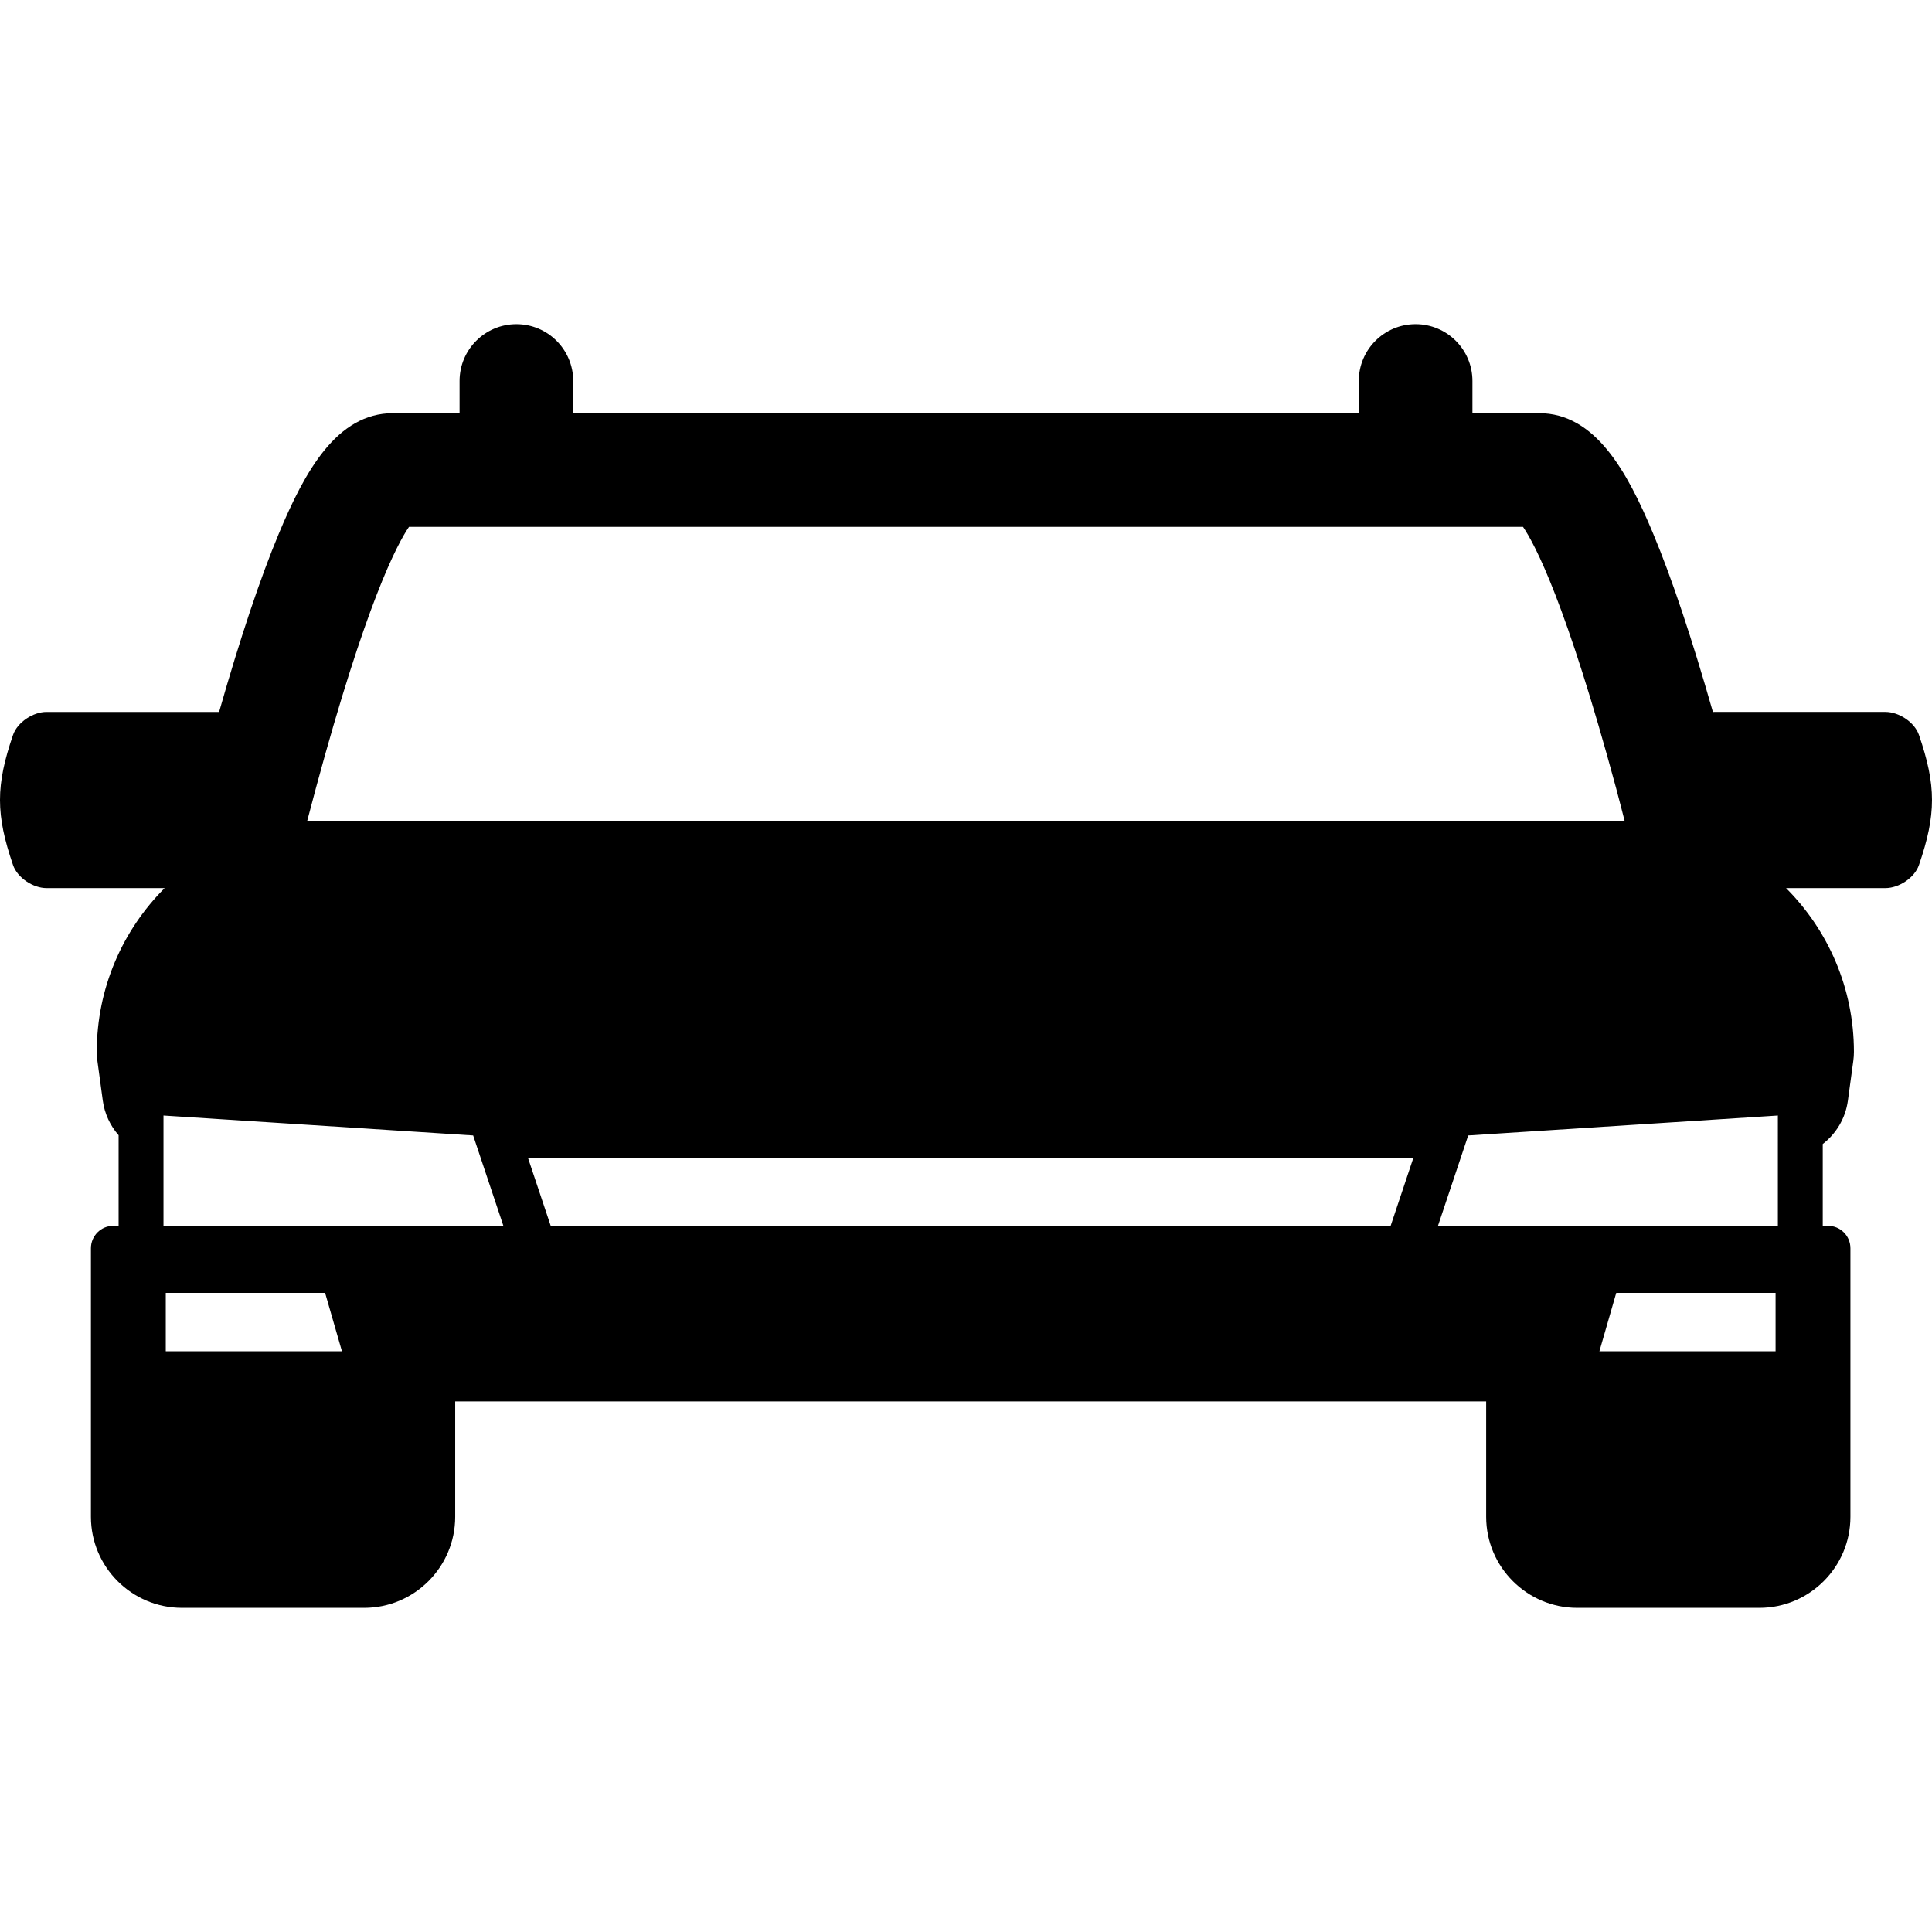
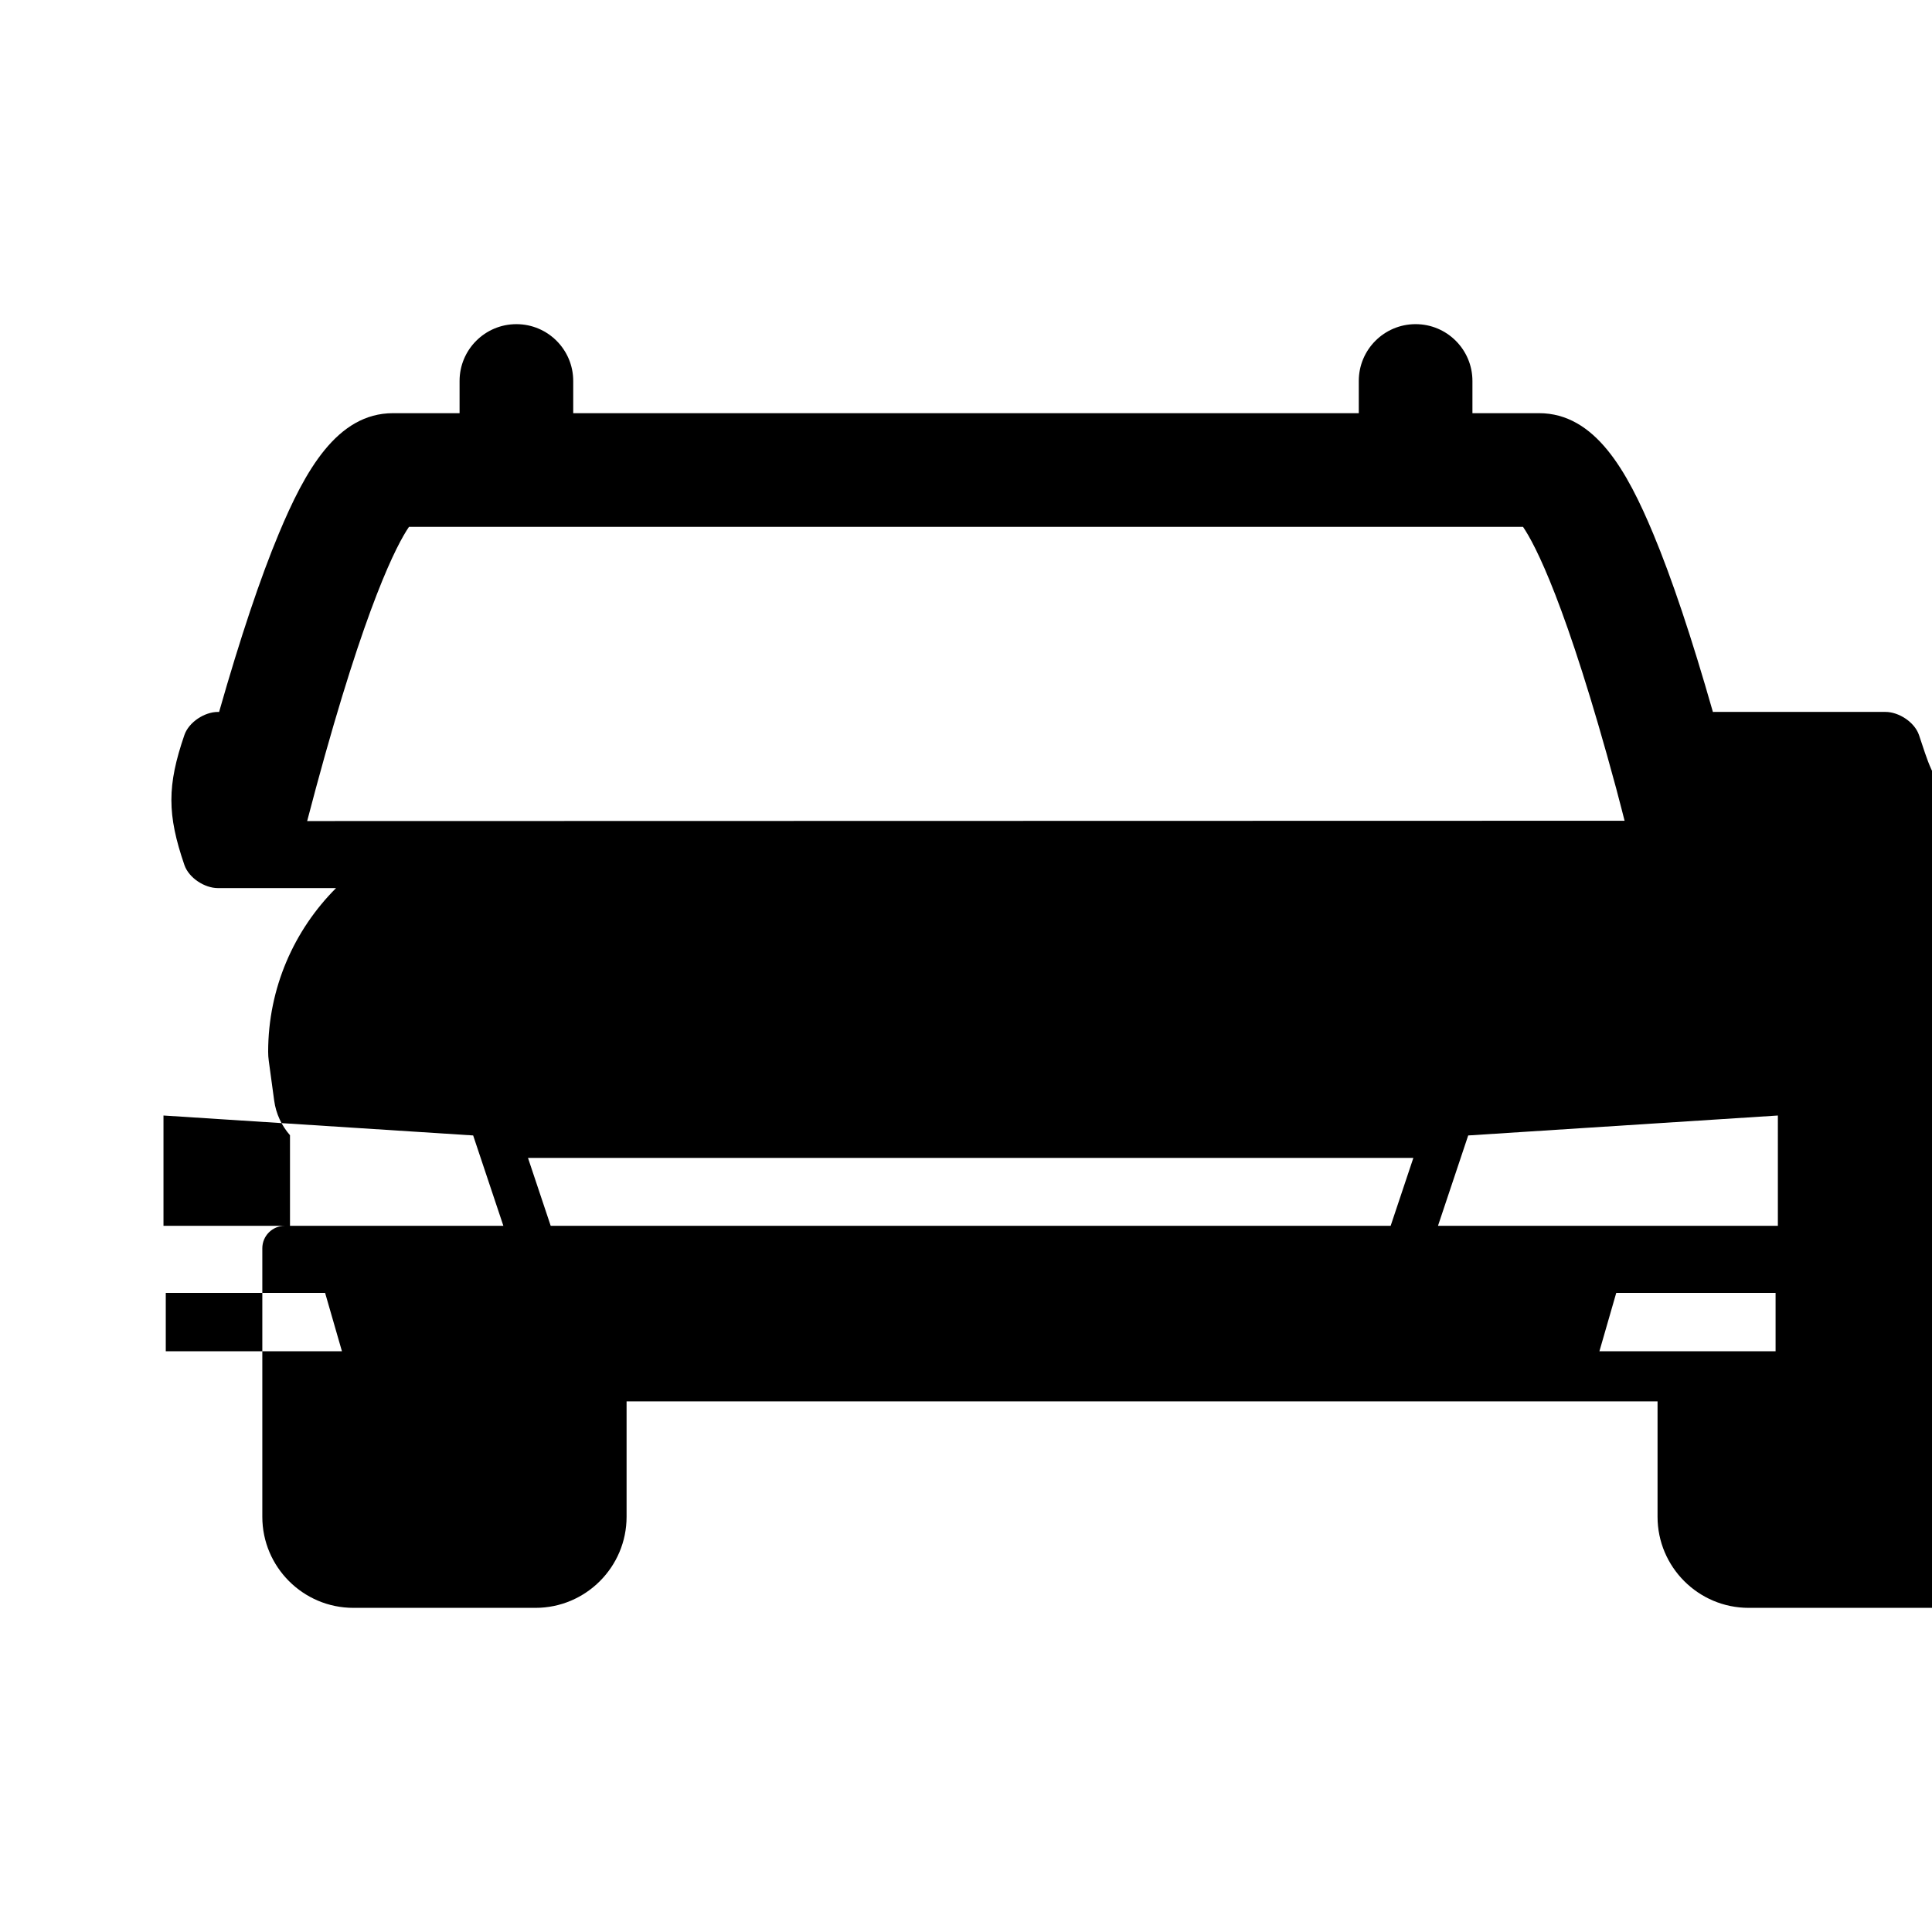
<svg xmlns="http://www.w3.org/2000/svg" version="1.1" id="Capa_1" viewBox="0 0 430.43 430.43" xml:space="preserve">
-   <path style="stroke:#000000;stroke-width:0;stroke-linecap:round;stroke-linejoin:round;" d="M427.53,163.752  c-0.994-2.892-4.515-5.142-7.454-5.142c-12.728,0-25.456,0-38.183,0c-0.091,0-0.183,0.009-0.274,0.013  c-4.711-16.513-9.185-29.875-13.314-39.75c-5.822-13.93-12.934-26.821-25.436-26.821h-14.827v-7.173  c0-6.992-5.668-12.66-12.66-12.66c-6.992,0-12.66,5.668-12.66,12.66v7.173H127.708v-7.173c0-6.992-5.668-12.66-12.66-12.66  c-6.992,0-12.66,5.668-12.66,12.66v7.173H87.56c-12.502,0-19.614,12.891-25.437,26.821c-4.128,9.875-8.603,23.237-13.313,39.75  c-0.092-0.004-0.184-0.013-0.273-0.013c-12.727,0-25.455,0-38.184,0c-2.939,0-6.46,2.25-7.455,5.142  c-3.866,11.258-3.863,17.704,0.002,28.963c0.994,2.892,4.514,5.142,7.453,5.142c8.776,0,17.552,0,26.328,0  c-9.34,9.349-15.123,22.251-15.123,36.478c0,0.665,0.045,1.329,0.135,1.988l1.207,8.877c0.402,2.958,1.674,5.603,3.523,7.715v20.187  h-1.166c-2.762,0-5,2.239-5,5v59.819c0,11.189,9.103,20.291,20.291,20.291h40.573c11.188,0,20.291-9.103,20.291-20.291v-25.709  h229.689v25.709c0,11.189,9.103,20.291,20.291,20.291h40.573c11.189,0,20.291-9.103,20.291-20.291v-59.819c0-2.761-2.238-5-5-5  h-1.166v-18.225c2.973-2.299,5.064-5.708,5.604-9.675l1.208-8.878c0.09-0.66,0.135-1.324,0.135-1.99  c0-14.227-5.784-27.128-15.122-36.478c7.387,0,14.773,0,22.16,0c2.94,0,6.46-2.249,7.454-5.142  C431.397,181.456,431.395,175.01,427.53,163.752z M70.367,175.631c11.14-41.227,18.079-54.348,20.754-58.259h248.188  c2.675,3.911,9.614,17.032,20.754,58.259c0.642,2.376,1.879,7.226,1.879,7.226l-293.51,0.066  C69.06,180.514,69.705,178.08,70.367,175.631z M36.933,301.044v-13h35.498l3.75,13H36.933z M36.423,273.101v-24.576l68.991,4.442  l6.731,20.134H36.423z M309.823,273.101H122.69l-5.061-15.135h197.254L309.823,273.101z M395.581,301.044h-39.248l3.75-13h35.498  V301.044z M396.091,273.101h-75.723l6.732-20.134l68.991-4.442V273.101z" />
+   <path style="stroke:#000000;stroke-width:0;stroke-linecap:round;stroke-linejoin:round;" d="M427.53,163.752  c-0.994-2.892-4.515-5.142-7.454-5.142c-12.728,0-25.456,0-38.183,0c-0.091,0-0.183,0.009-0.274,0.013  c-4.711-16.513-9.185-29.875-13.314-39.75c-5.822-13.93-12.934-26.821-25.436-26.821h-14.827v-7.173  c0-6.992-5.668-12.66-12.66-12.66c-6.992,0-12.66,5.668-12.66,12.66v7.173H127.708v-7.173c0-6.992-5.668-12.66-12.66-12.66  c-6.992,0-12.66,5.668-12.66,12.66v7.173H87.56c-12.502,0-19.614,12.891-25.437,26.821c-4.128,9.875-8.603,23.237-13.313,39.75  c-0.092-0.004-0.184-0.013-0.273-0.013c-2.939,0-6.46,2.25-7.455,5.142  c-3.866,11.258-3.863,17.704,0.002,28.963c0.994,2.892,4.514,5.142,7.453,5.142c8.776,0,17.552,0,26.328,0  c-9.34,9.349-15.123,22.251-15.123,36.478c0,0.665,0.045,1.329,0.135,1.988l1.207,8.877c0.402,2.958,1.674,5.603,3.523,7.715v20.187  h-1.166c-2.762,0-5,2.239-5,5v59.819c0,11.189,9.103,20.291,20.291,20.291h40.573c11.188,0,20.291-9.103,20.291-20.291v-25.709  h229.689v25.709c0,11.189,9.103,20.291,20.291,20.291h40.573c11.189,0,20.291-9.103,20.291-20.291v-59.819c0-2.761-2.238-5-5-5  h-1.166v-18.225c2.973-2.299,5.064-5.708,5.604-9.675l1.208-8.878c0.09-0.66,0.135-1.324,0.135-1.99  c0-14.227-5.784-27.128-15.122-36.478c7.387,0,14.773,0,22.16,0c2.94,0,6.46-2.249,7.454-5.142  C431.397,181.456,431.395,175.01,427.53,163.752z M70.367,175.631c11.14-41.227,18.079-54.348,20.754-58.259h248.188  c2.675,3.911,9.614,17.032,20.754,58.259c0.642,2.376,1.879,7.226,1.879,7.226l-293.51,0.066  C69.06,180.514,69.705,178.08,70.367,175.631z M36.933,301.044v-13h35.498l3.75,13H36.933z M36.423,273.101v-24.576l68.991,4.442  l6.731,20.134H36.423z M309.823,273.101H122.69l-5.061-15.135h197.254L309.823,273.101z M395.581,301.044h-39.248l3.75-13h35.498  V301.044z M396.091,273.101h-75.723l6.732-20.134l68.991-4.442V273.101z" />
</svg>